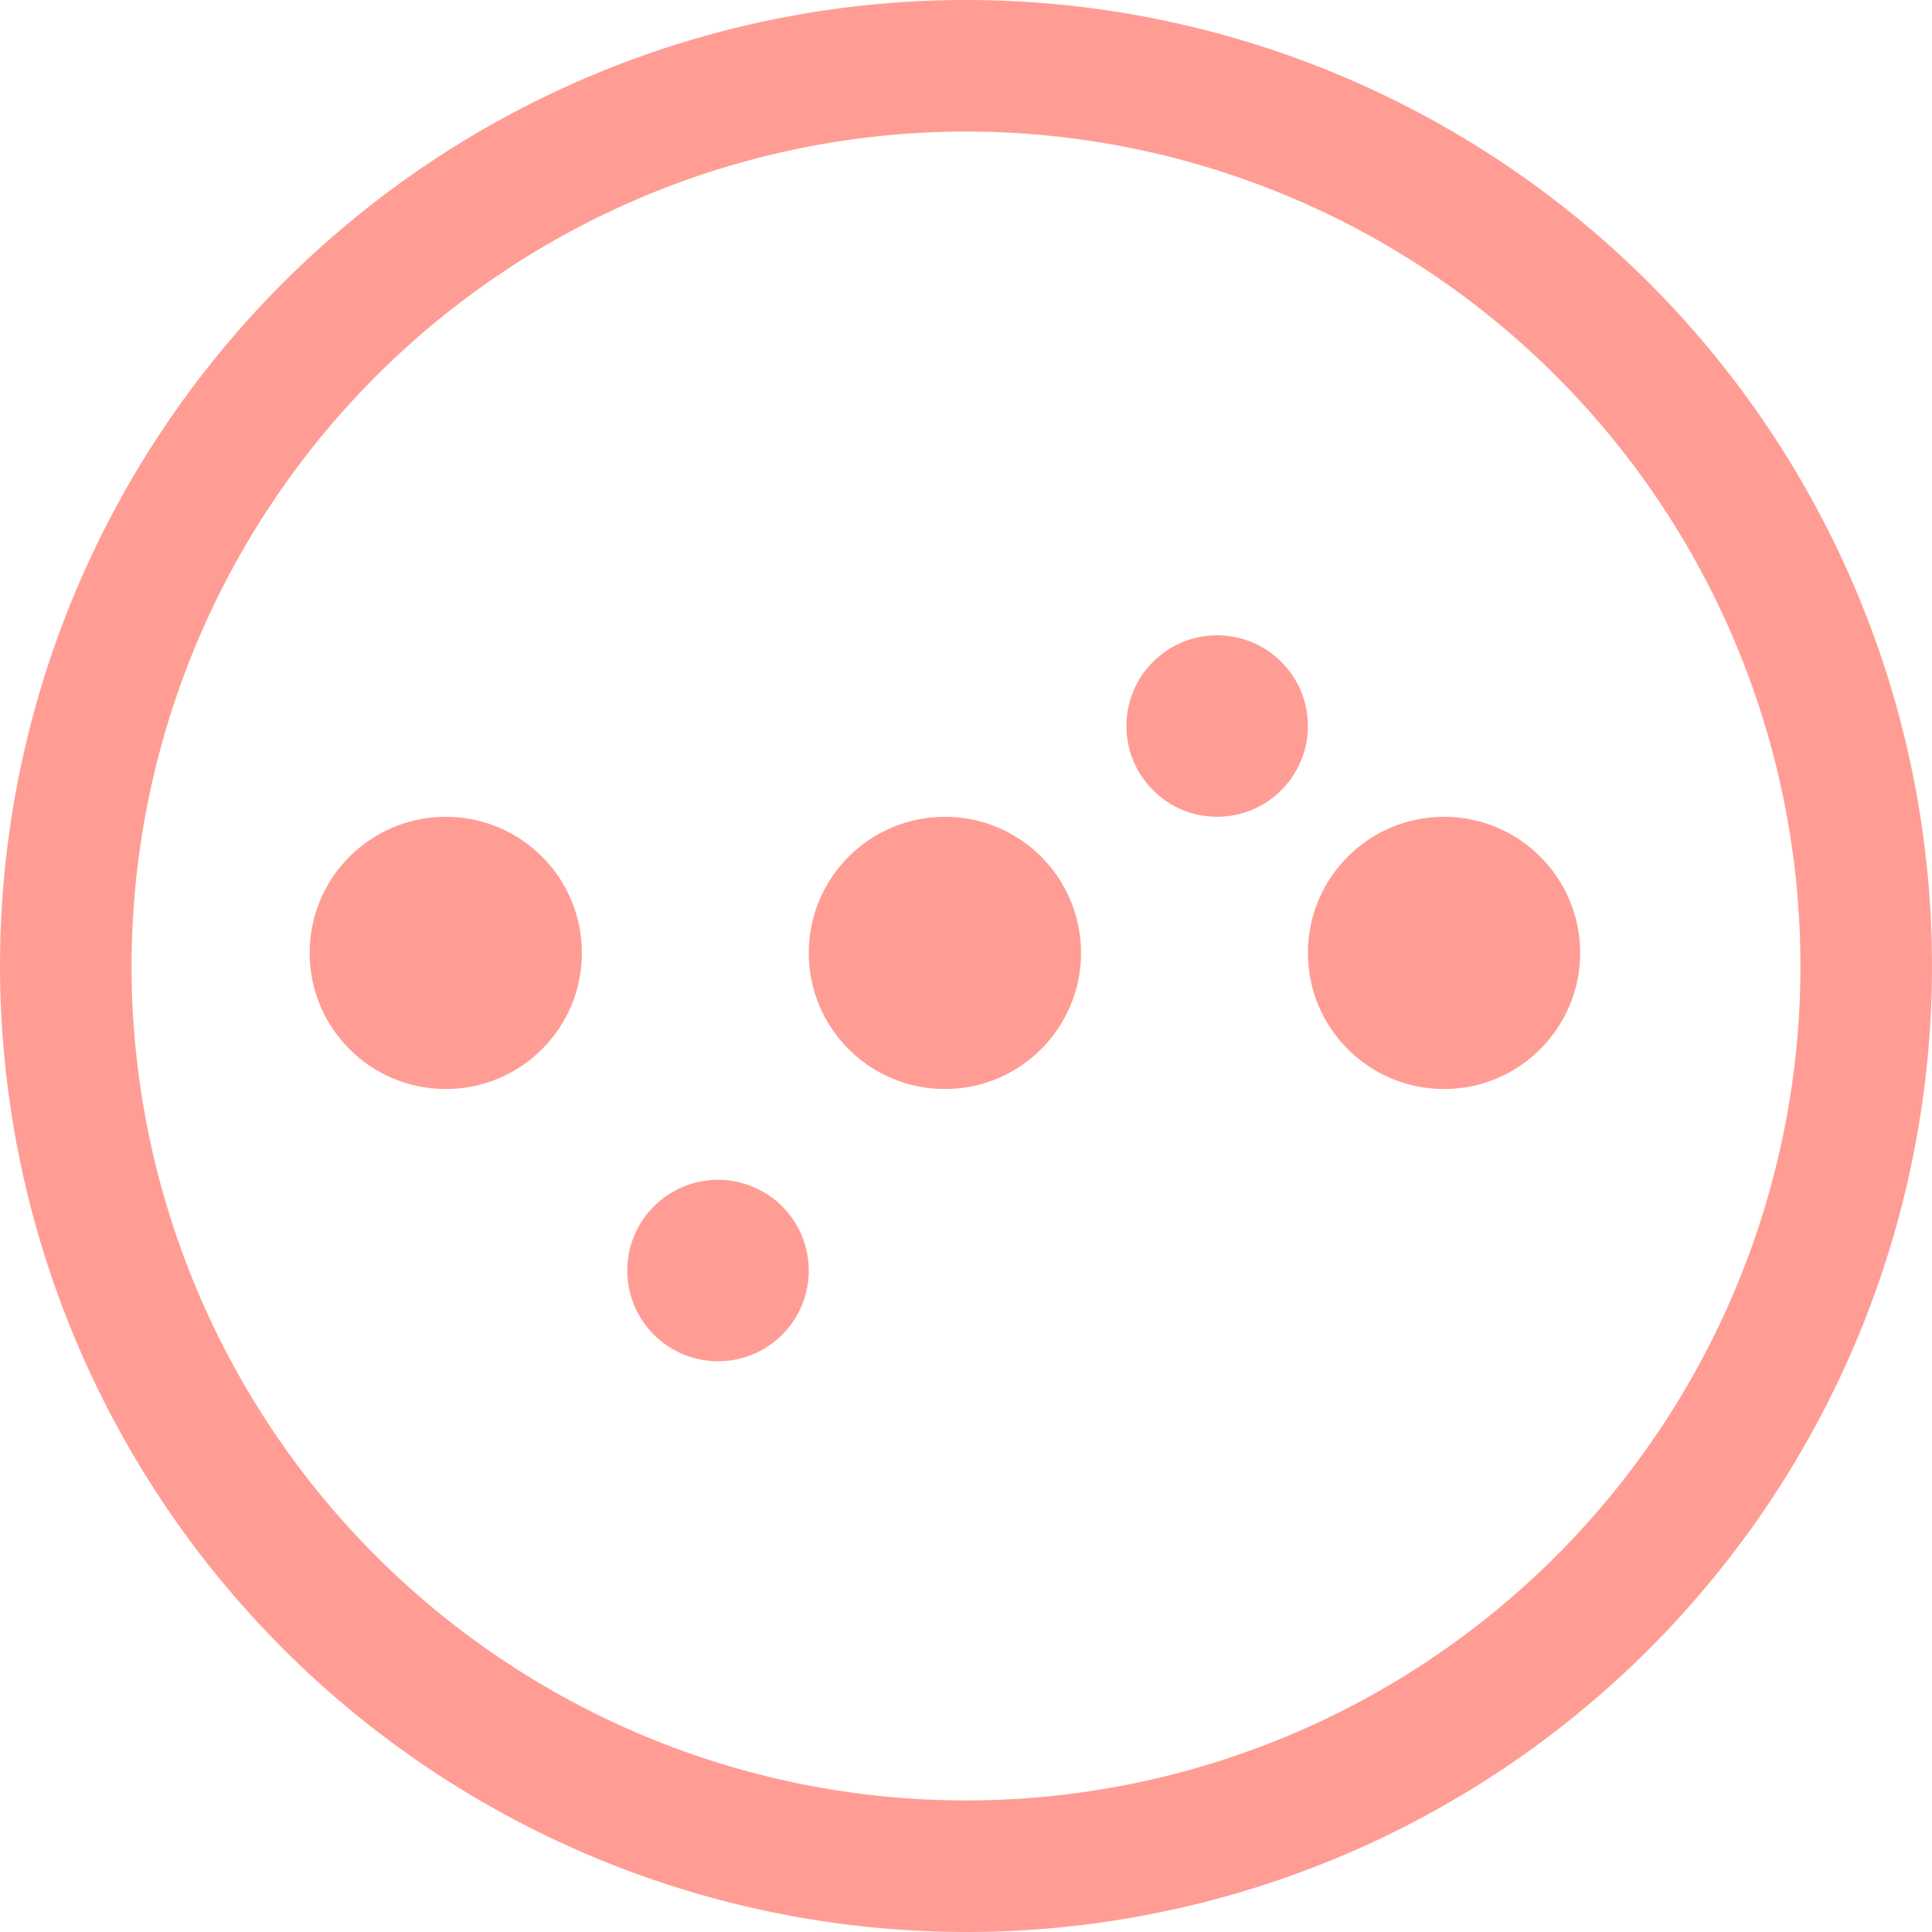
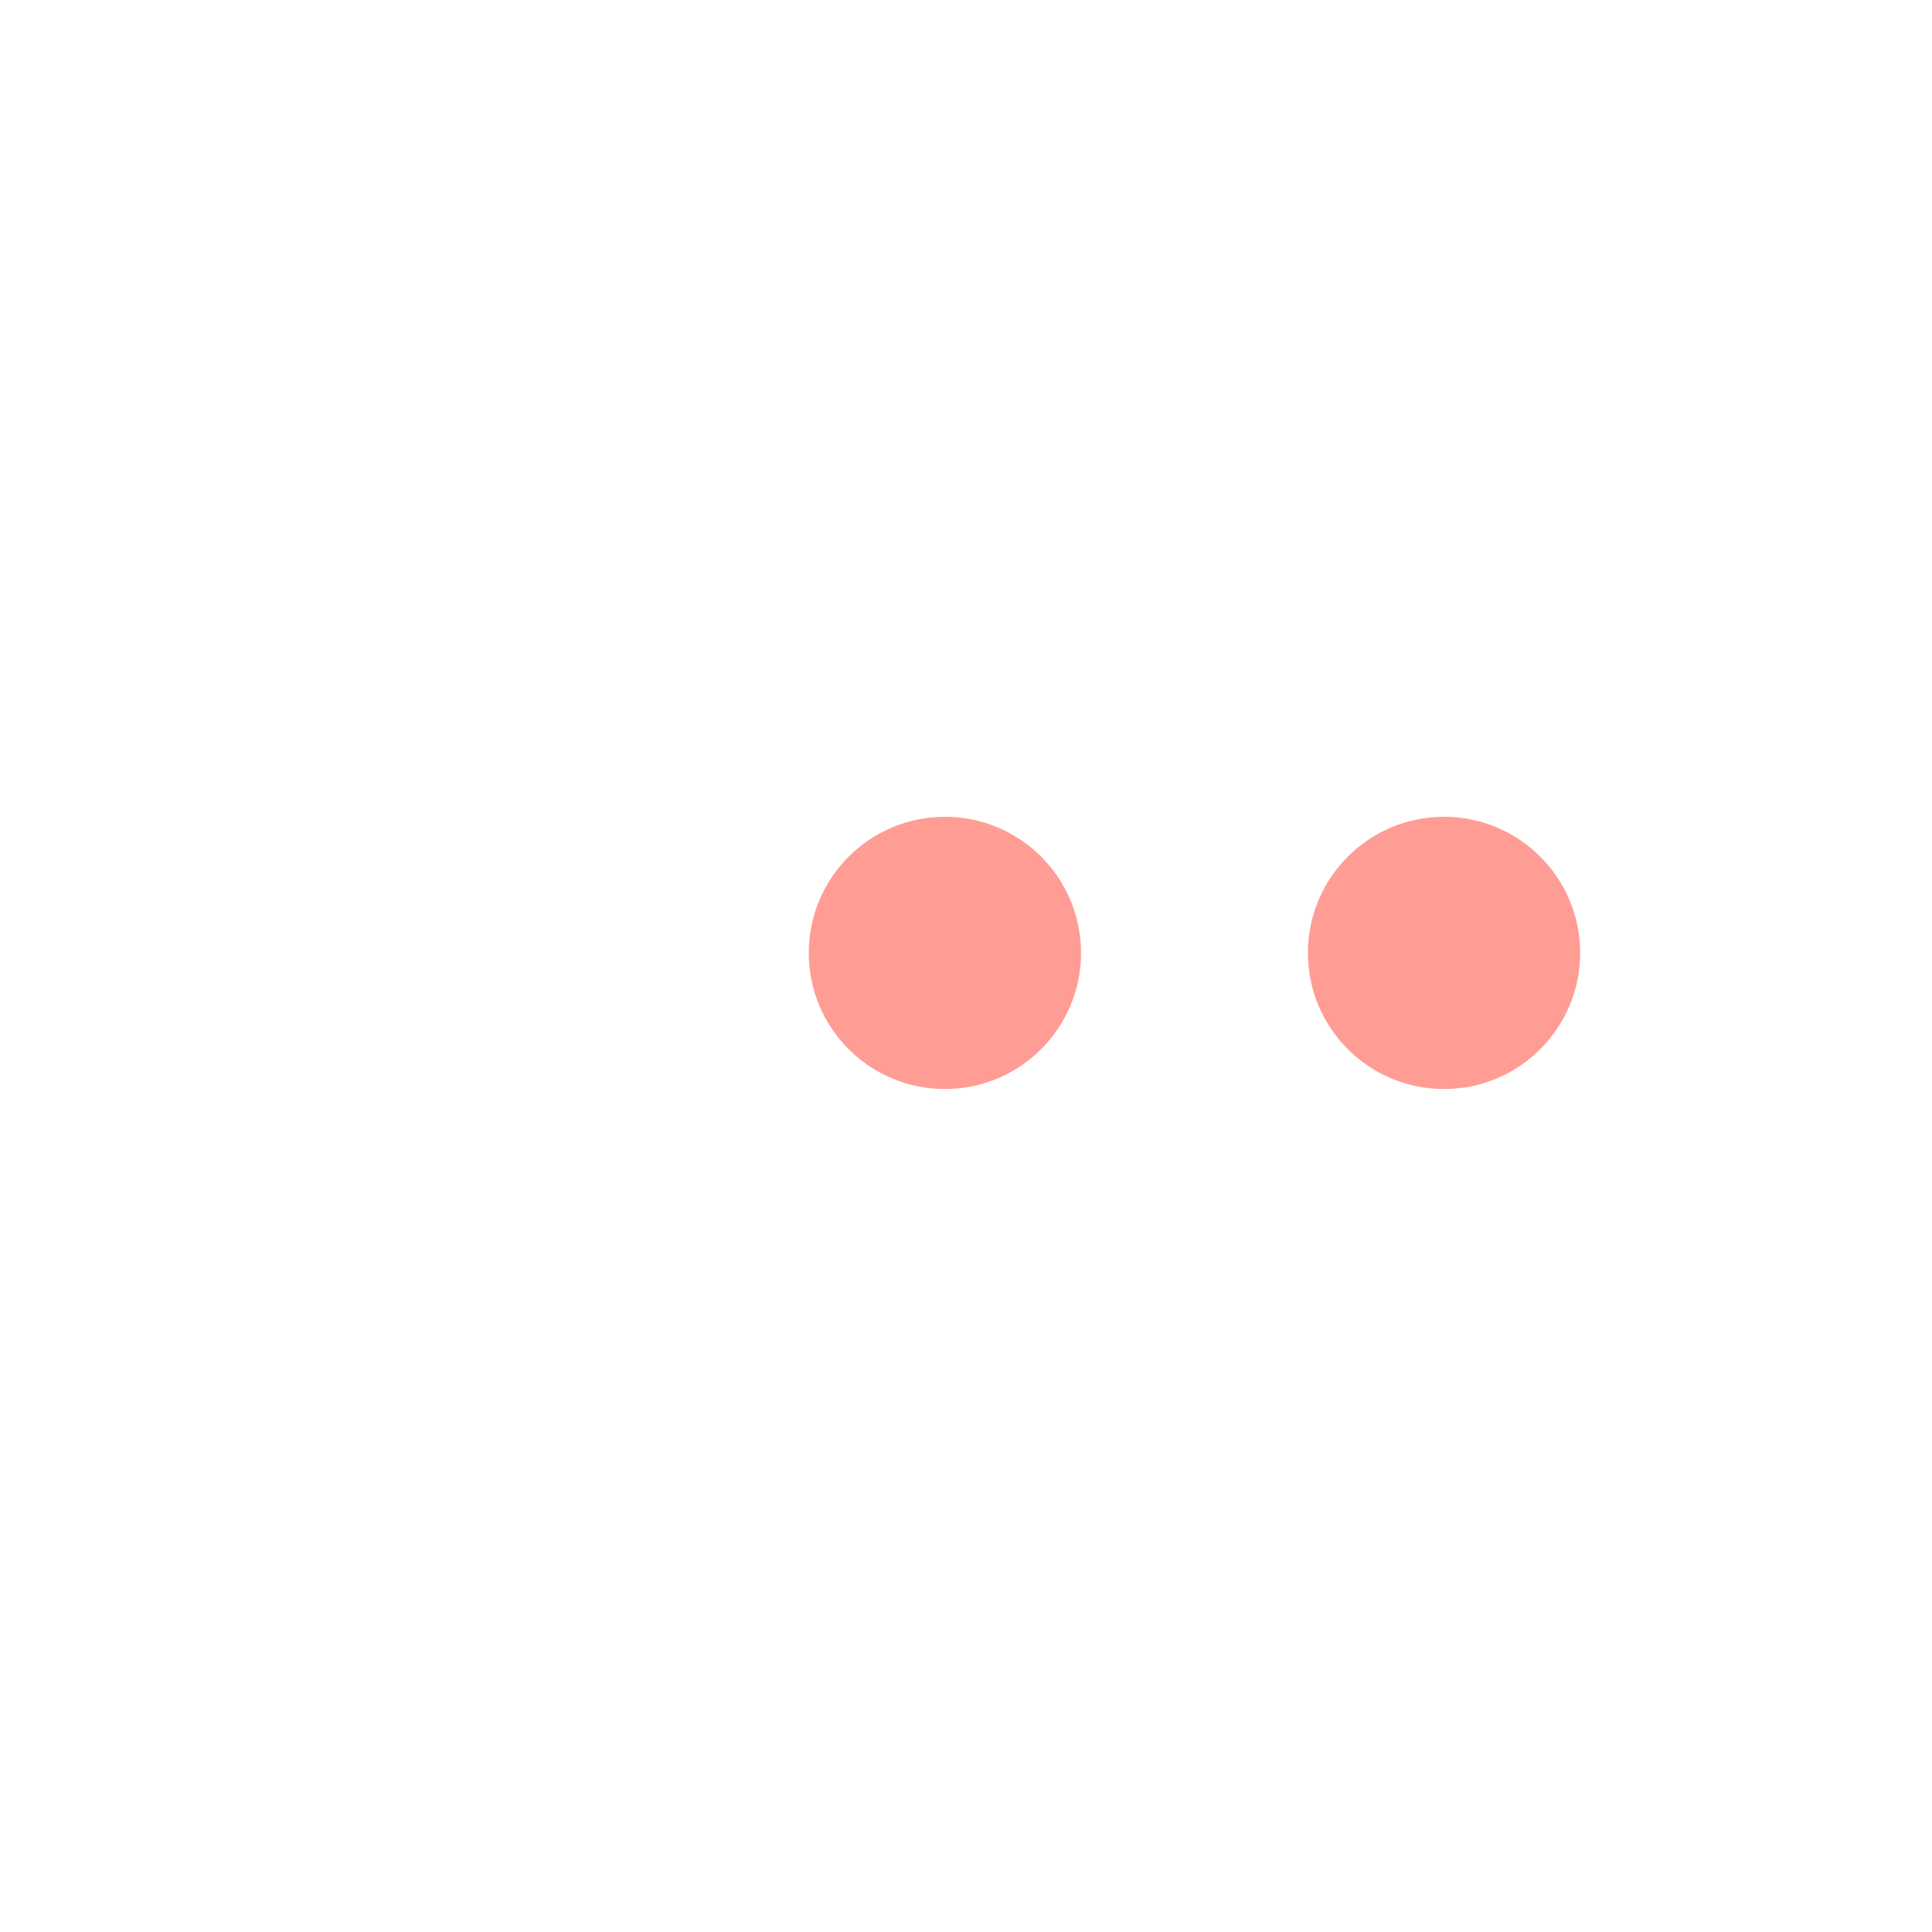
<svg xmlns="http://www.w3.org/2000/svg" width="100" height="100" viewBox="0 0 100 100">
  <defs>
    <style>.a{fill:#FF9D95;}</style>
  </defs>
  <g transform="translate(16.027 32.882)">
-     <circle class="a" cx="7.046" cy="7.046" r="7.046" transform="translate(0 9.395)" />
    <circle class="a" cx="7.046" cy="7.046" r="7.046" transform="translate(25.835 9.395)" />
    <circle class="a" cx="7.046" cy="7.046" r="7.046" transform="translate(51.67 9.395)" />
-     <circle class="a" cx="4.697" cy="4.697" r="4.697" transform="translate(42.276)" />
-     <circle class="a" cx="4.697" cy="4.697" r="4.697" transform="translate(16.441 28.184)" />
  </g>
-   <path class="a" d="M50,100A50,50,0,1,0,0,50,50.041,50.041,0,0,0,50,100ZM50,6.81A43.19,43.19,0,1,1,6.81,50,43.211,43.211,0,0,1,50,6.81Z" />
</svg>